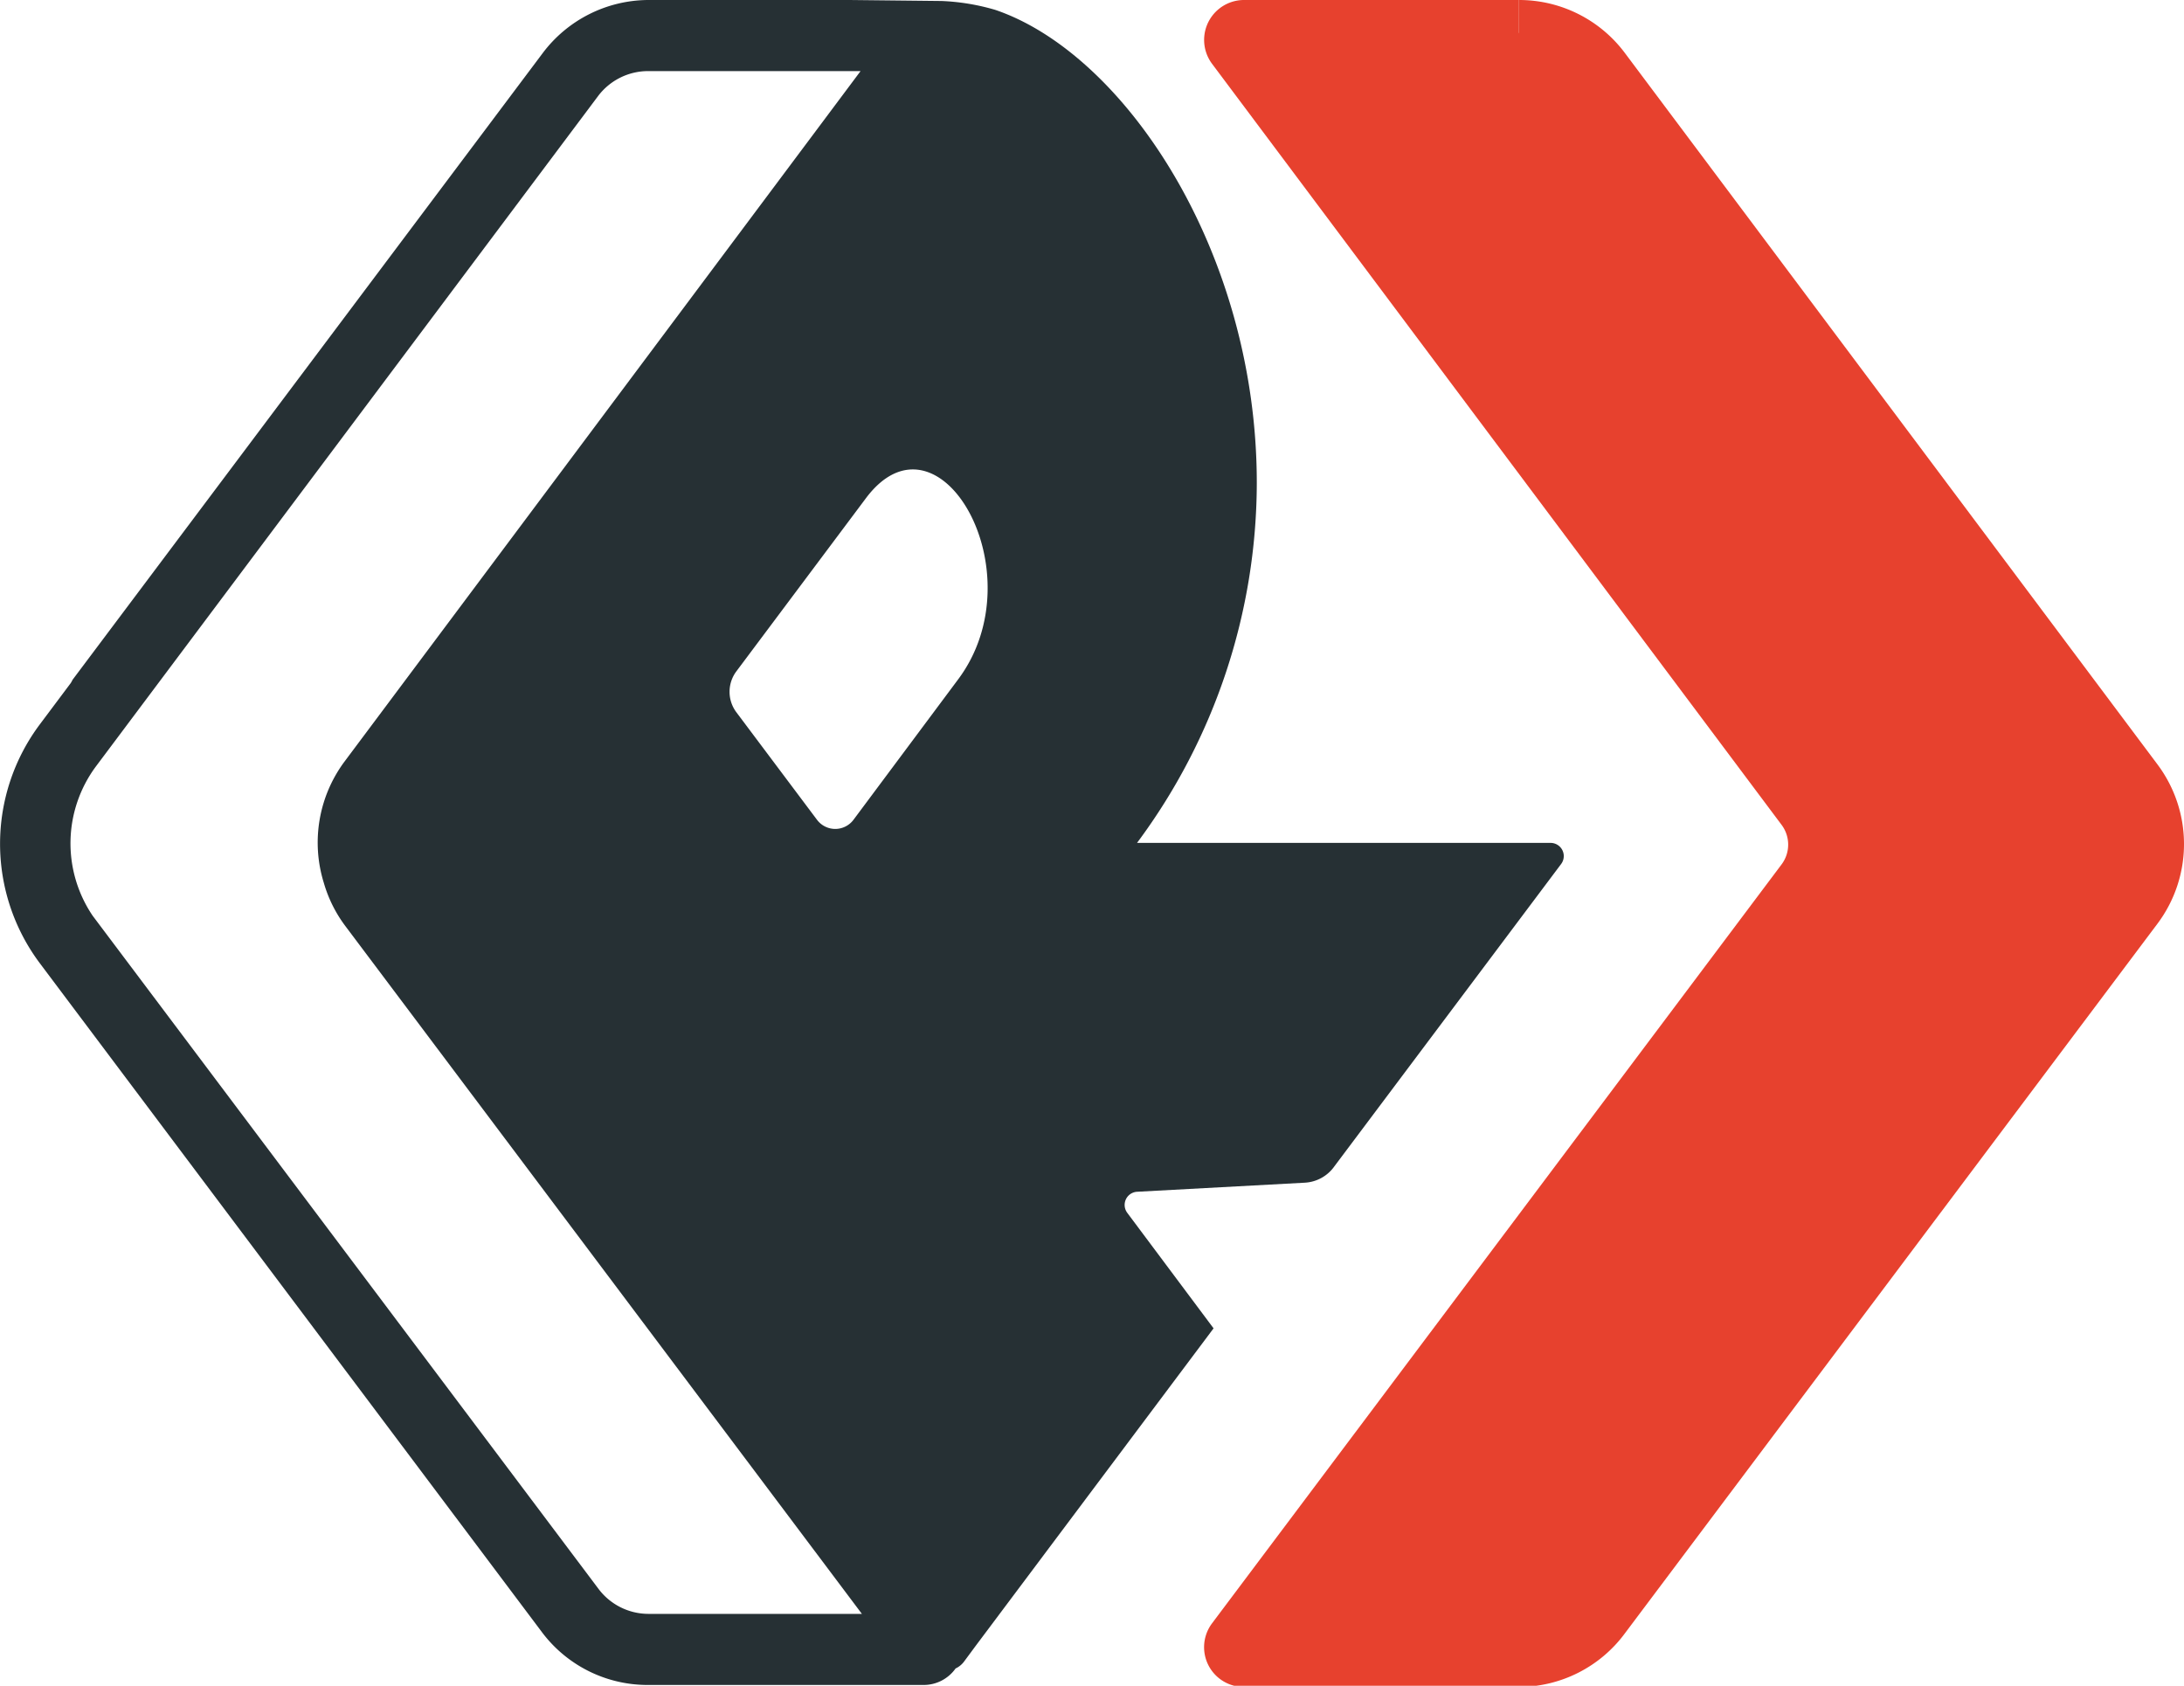
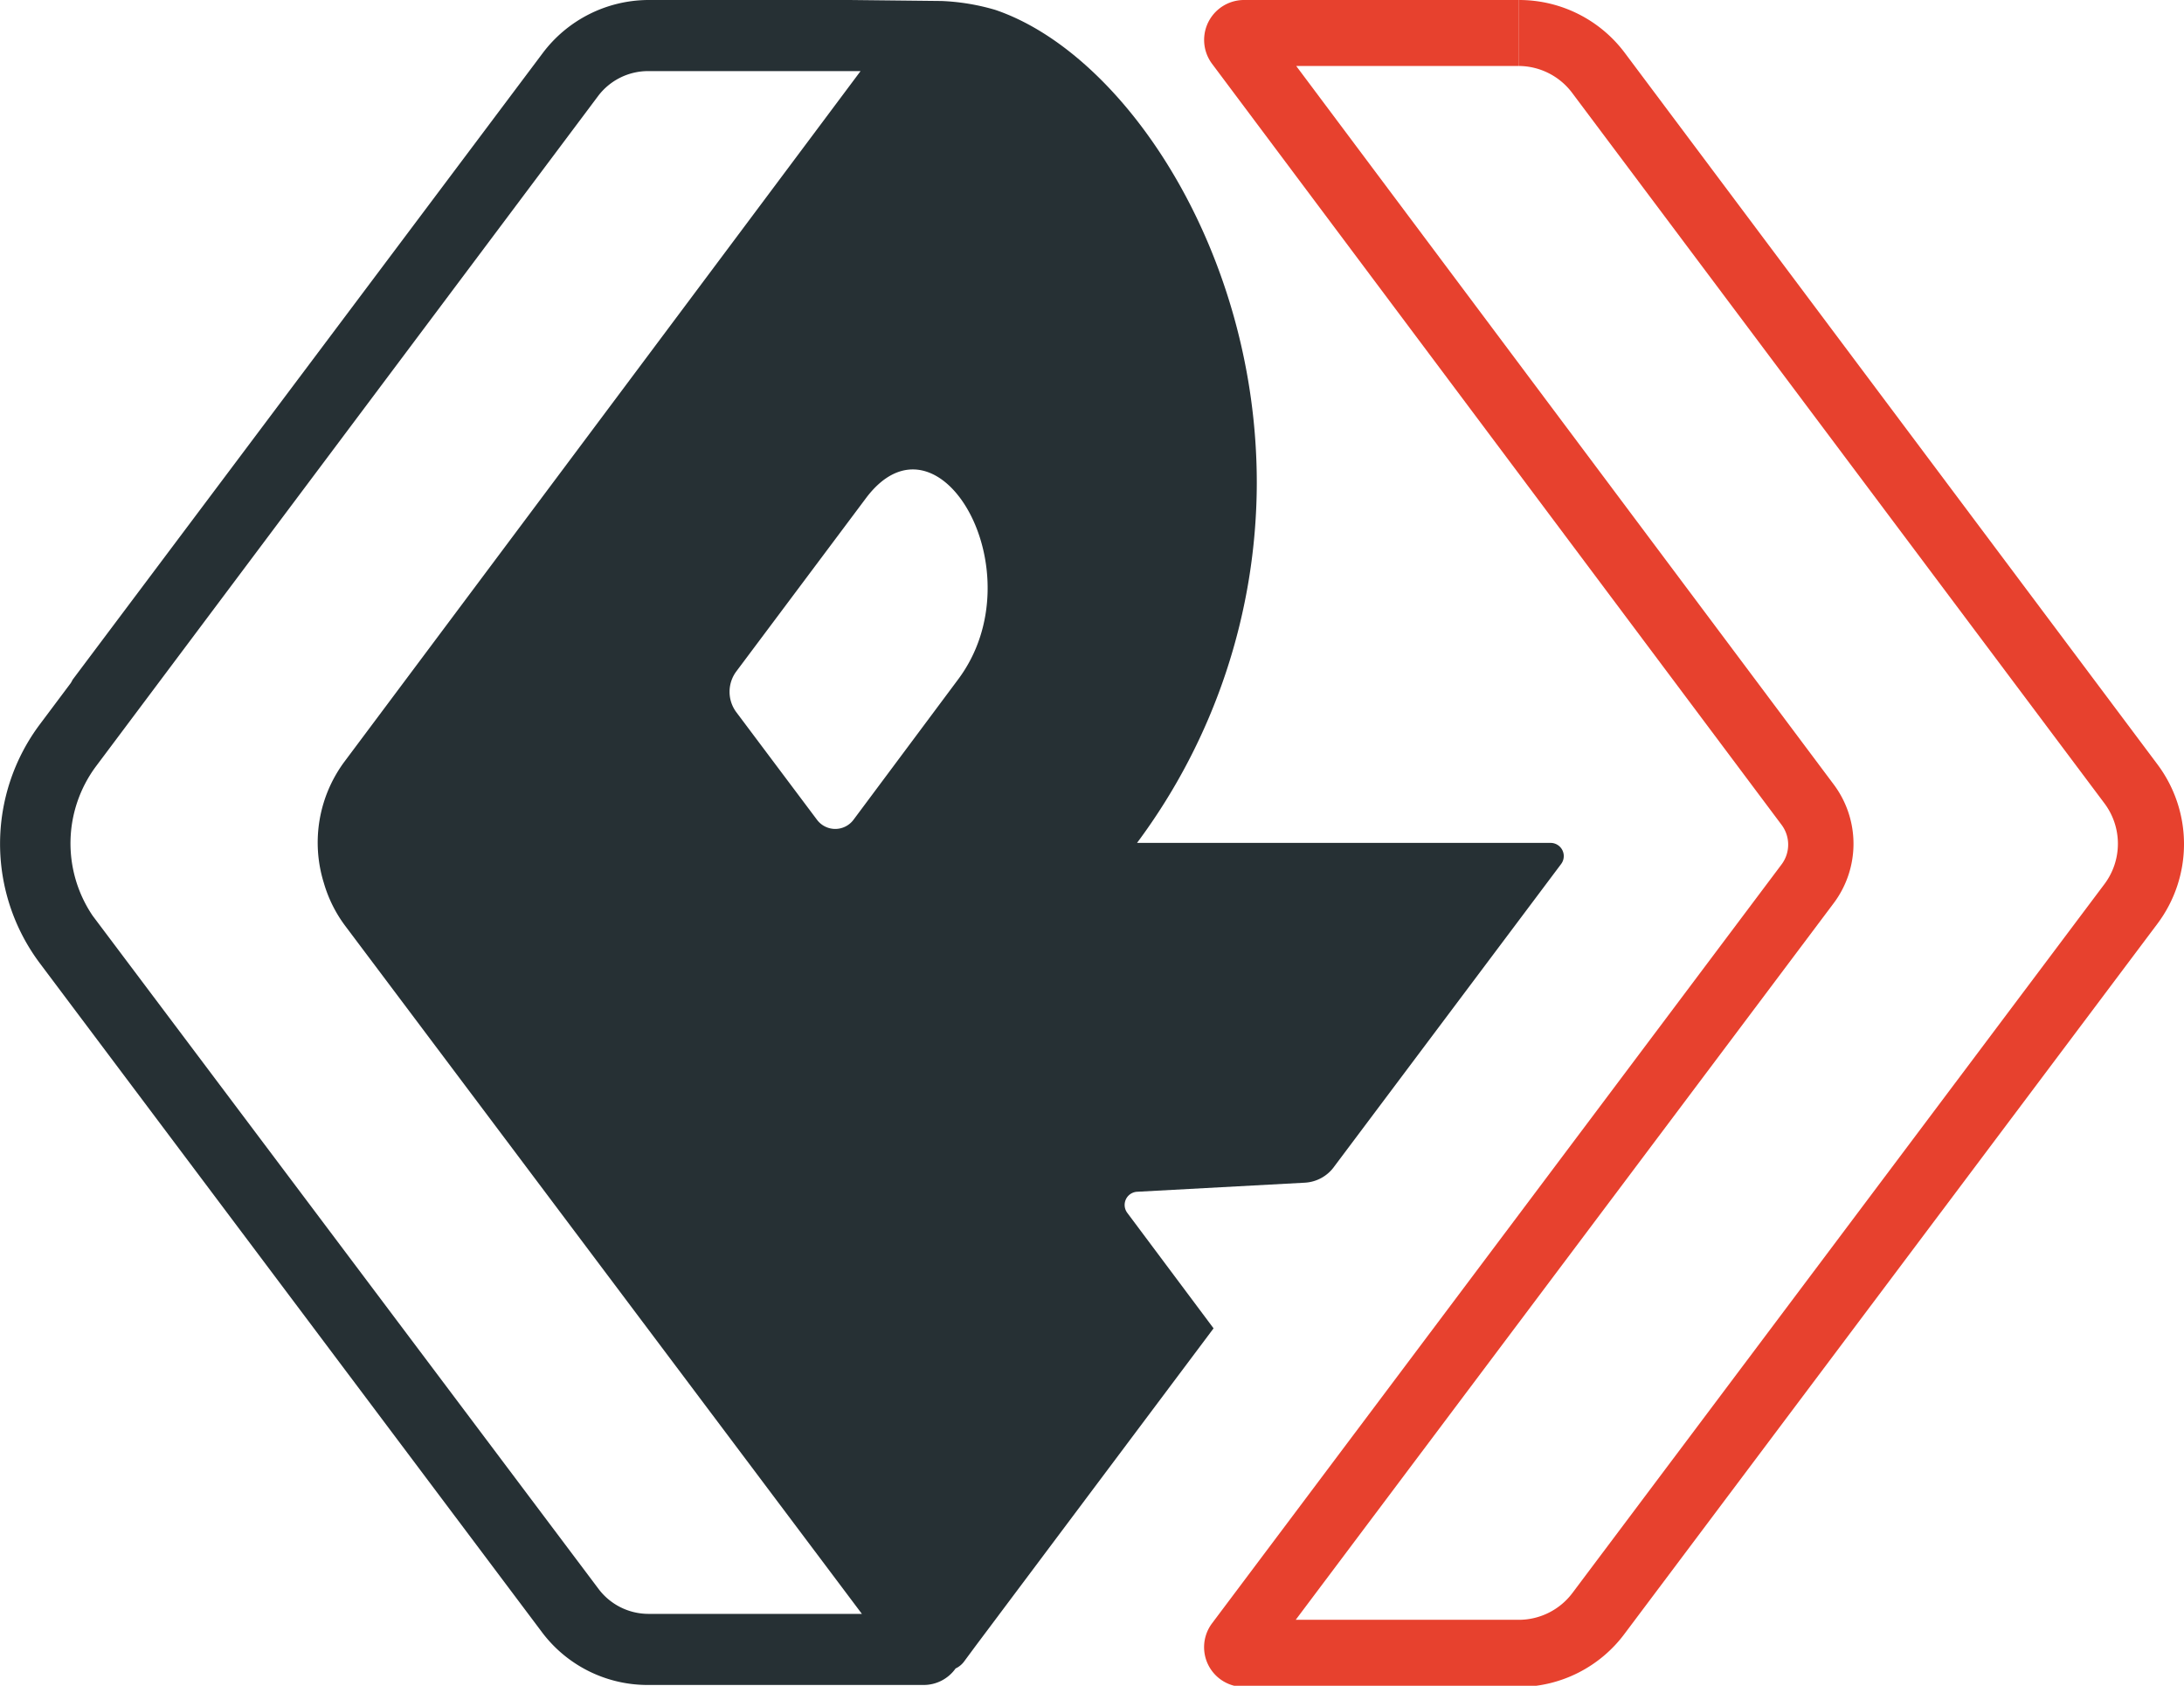
<svg xmlns="http://www.w3.org/2000/svg" viewBox="0 0 132.4 102.2">
  <defs>
    <style>.cls-1{fill:#e7412e;}.cls-2{fill:#263034;}</style>
  </defs>
  <title>Rockode simbolo</title>
  <g id="Capa_2" data-name="Capa 2">
    <g id="Capa_1-2" data-name="Capa 1">
-       <path class="cls-1" d="M75.36,100.2a.41.41,0,0,1-.33-.66l34.53-46a4,4,0,0,0,0-4.81l-34.48-46a.41.41,0,0,1,0-.44.39.39,0,0,1,.37-.22L92.05,2A6.08,6.08,0,0,1,96.9,4.42l32.29,43.1a6.09,6.09,0,0,1,0,7.26l-32.27,43a6.07,6.07,0,0,1-4.83,2.42Z" />
      <path class="cls-1" d="M92.07,0V4A4.07,4.07,0,0,1,95.3,5.62l32.29,43.1a4.08,4.08,0,0,1,0,4.86l-32.27,43a4.07,4.07,0,0,1-3.23,1.62H78.55l32.61-43.44a6,6,0,0,0,0-7.21L78.58,4,92.06,4V0m0,0h0L75.41,0a2.42,2.42,0,0,0-1.93,3.87L108,50a2,2,0,0,1,0,2.41l-34.52,46a2.41,2.41,0,0,0,1.93,3.86H92.09A8,8,0,0,0,98.52,99l32.27-43a8.05,8.05,0,0,0,0-9.66L98.51,3.22A8,8,0,0,0,92.07,0Z" />
      <path class="cls-2" d="M57.07.06,51.51,0,39.32,0h0a8.05,8.05,0,0,0-6.42,3.22L4.4,41.21s-.07.14-.11.2L2.41,43.92a12.08,12.08,0,0,0,0,14.47L32.84,98.93a8,8,0,0,0,6.43,3.22H56a2.37,2.37,0,0,0,1.93-1,1.36,1.36,0,0,0,.5-.4l.74-1L73.57,80.53l-5.23-7a.8.8,0,0,1,.59-1.28l10.17-.55a2.35,2.35,0,0,0,1.8-1L94.64,52.38A.8.8,0,0,0,94,51.1H68.93a36.63,36.63,0,0,0,7.26-21.83c0-14-8-26-15.85-28.67A13.36,13.36,0,0,0,57.07.06ZM39.28,97.84a3.79,3.79,0,0,1-3-1.52L5.62,55.52a7.83,7.83,0,0,1,.19-9.05L36.26,5.82a3.8,3.8,0,0,1,3-1.51V4.25h0v.06l12.91,0L20.9,46.15a8.23,8.23,0,0,0-1.27,7.37,8.11,8.11,0,0,0,1.29,2.6L52.25,97.84ZM58.09,41.18,51.74,49.7a1.38,1.38,0,0,1-2.21,0l-4.89-6.52a2.07,2.07,0,0,1,0-2.48l7.85-10.49C56.91,24.3,62.91,34.72,58.09,41.18Z" />
    </g>
  </g>
</svg>